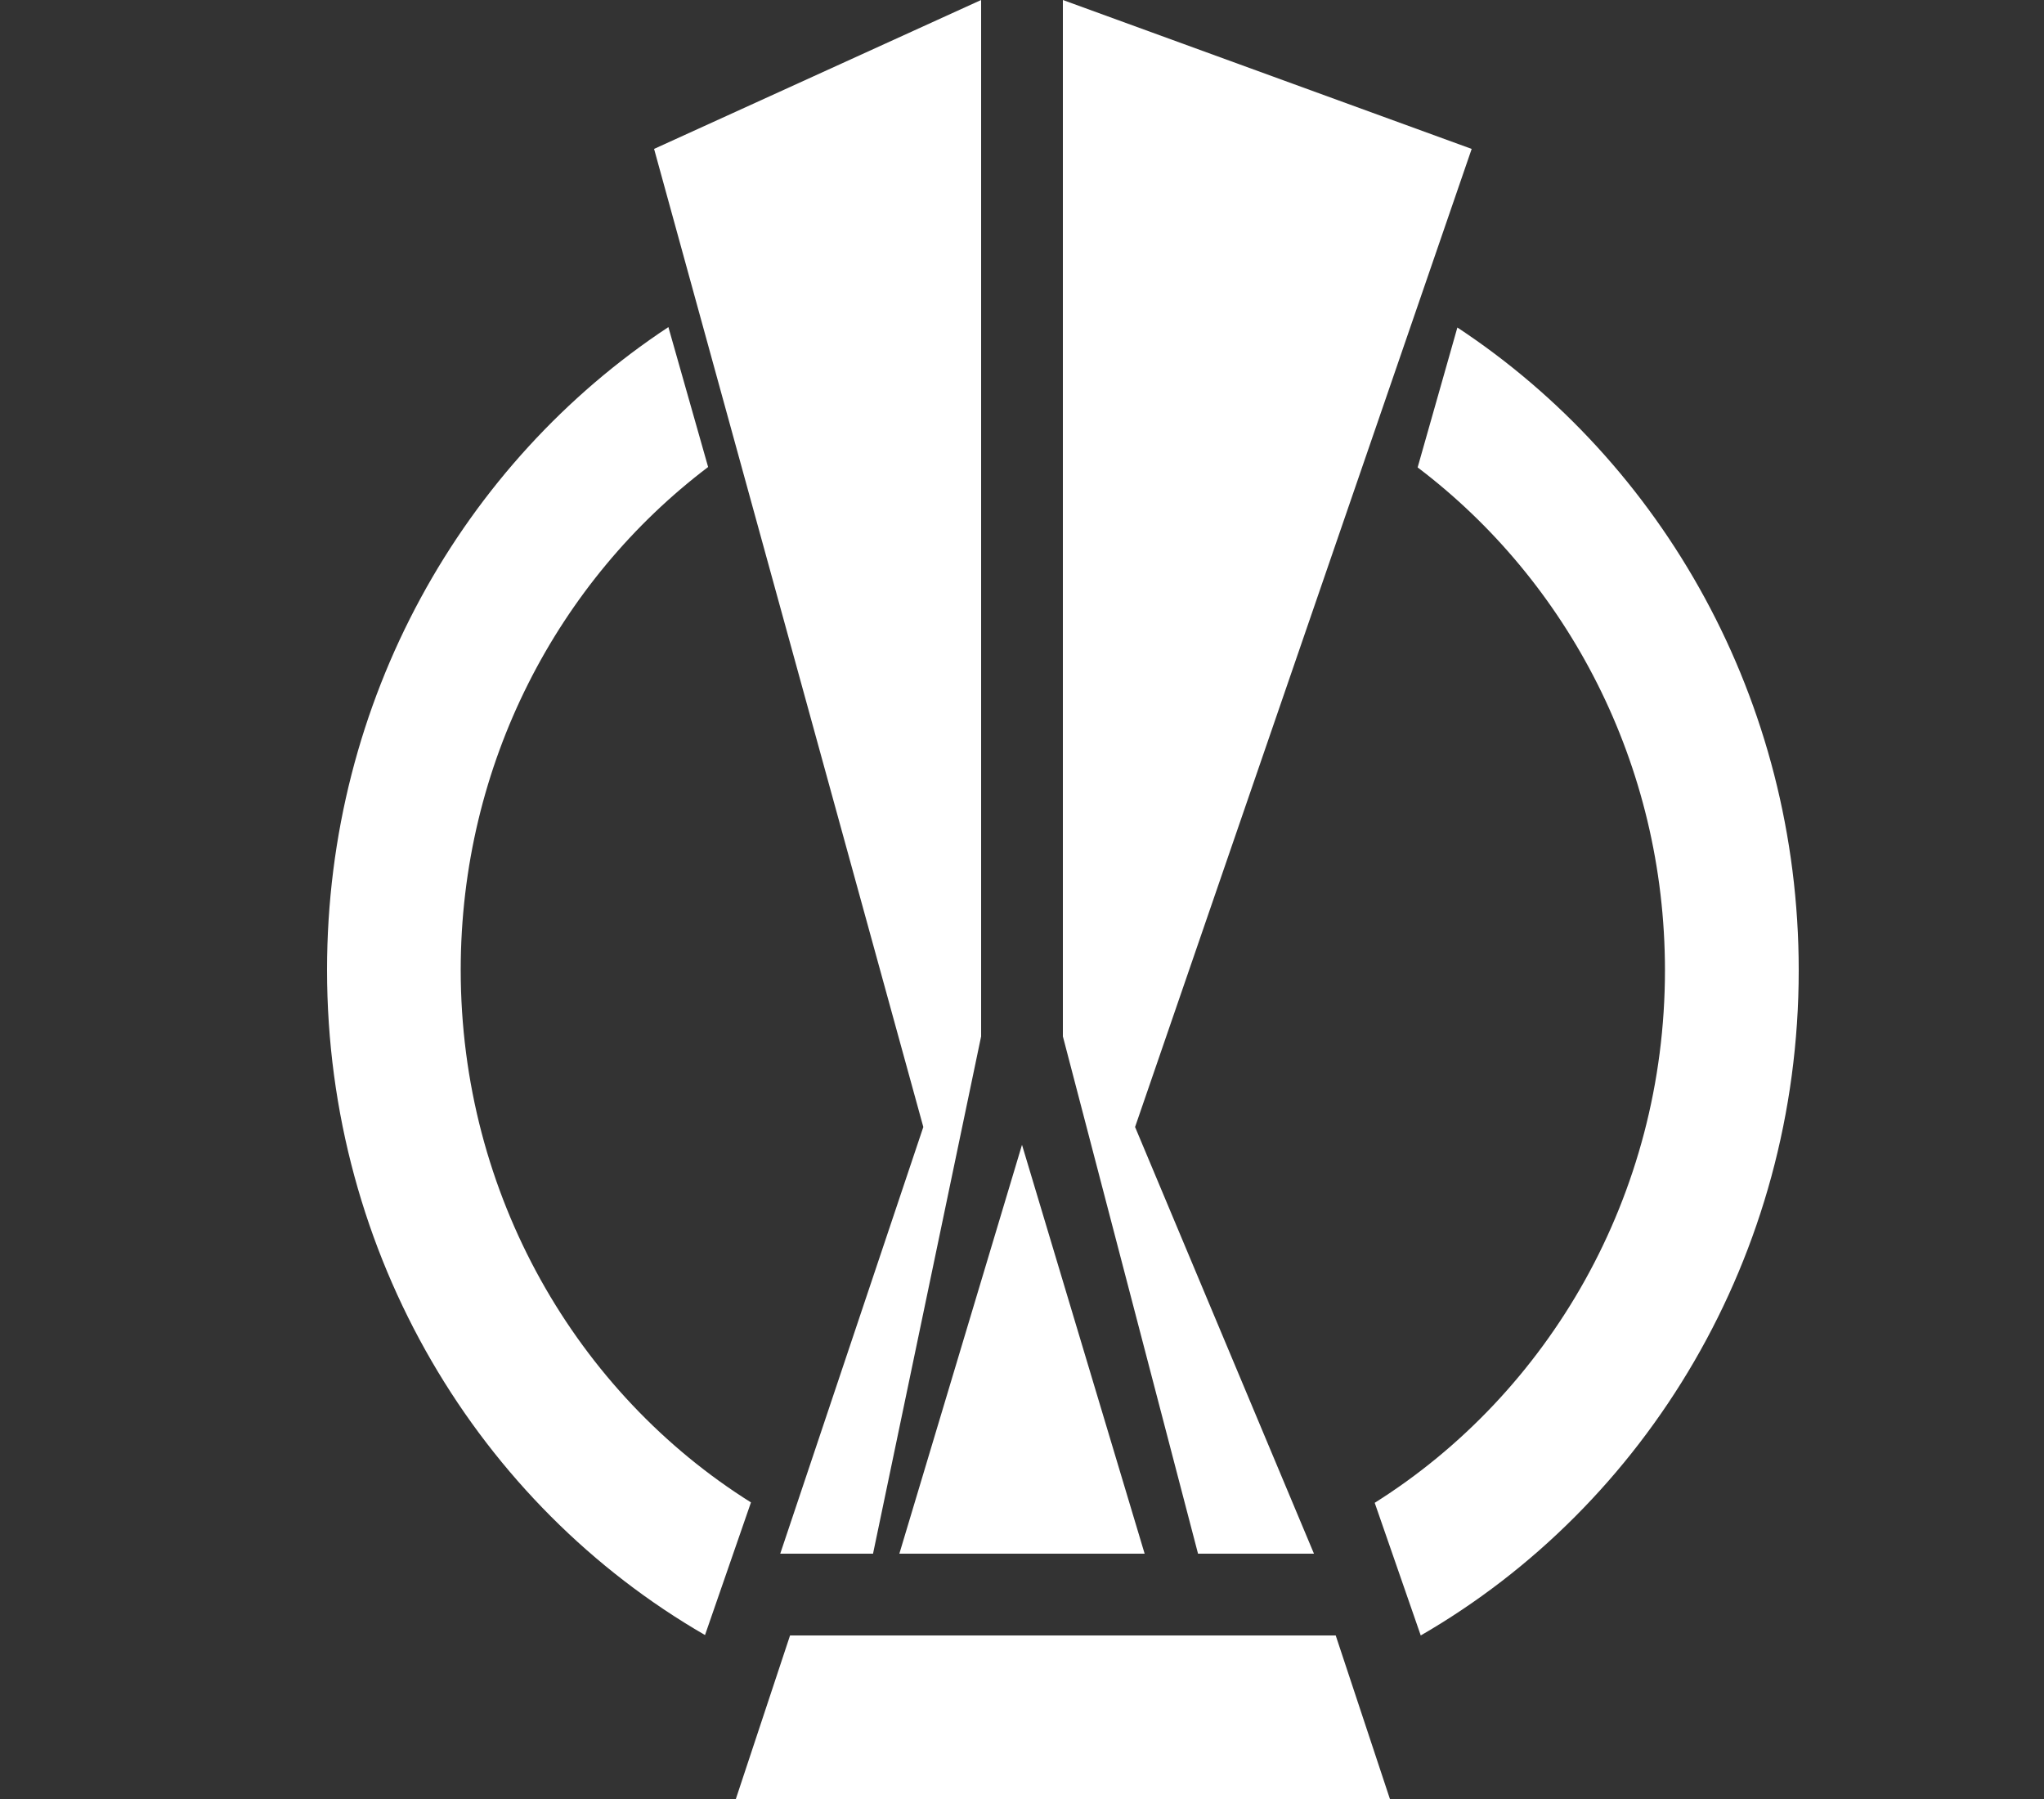
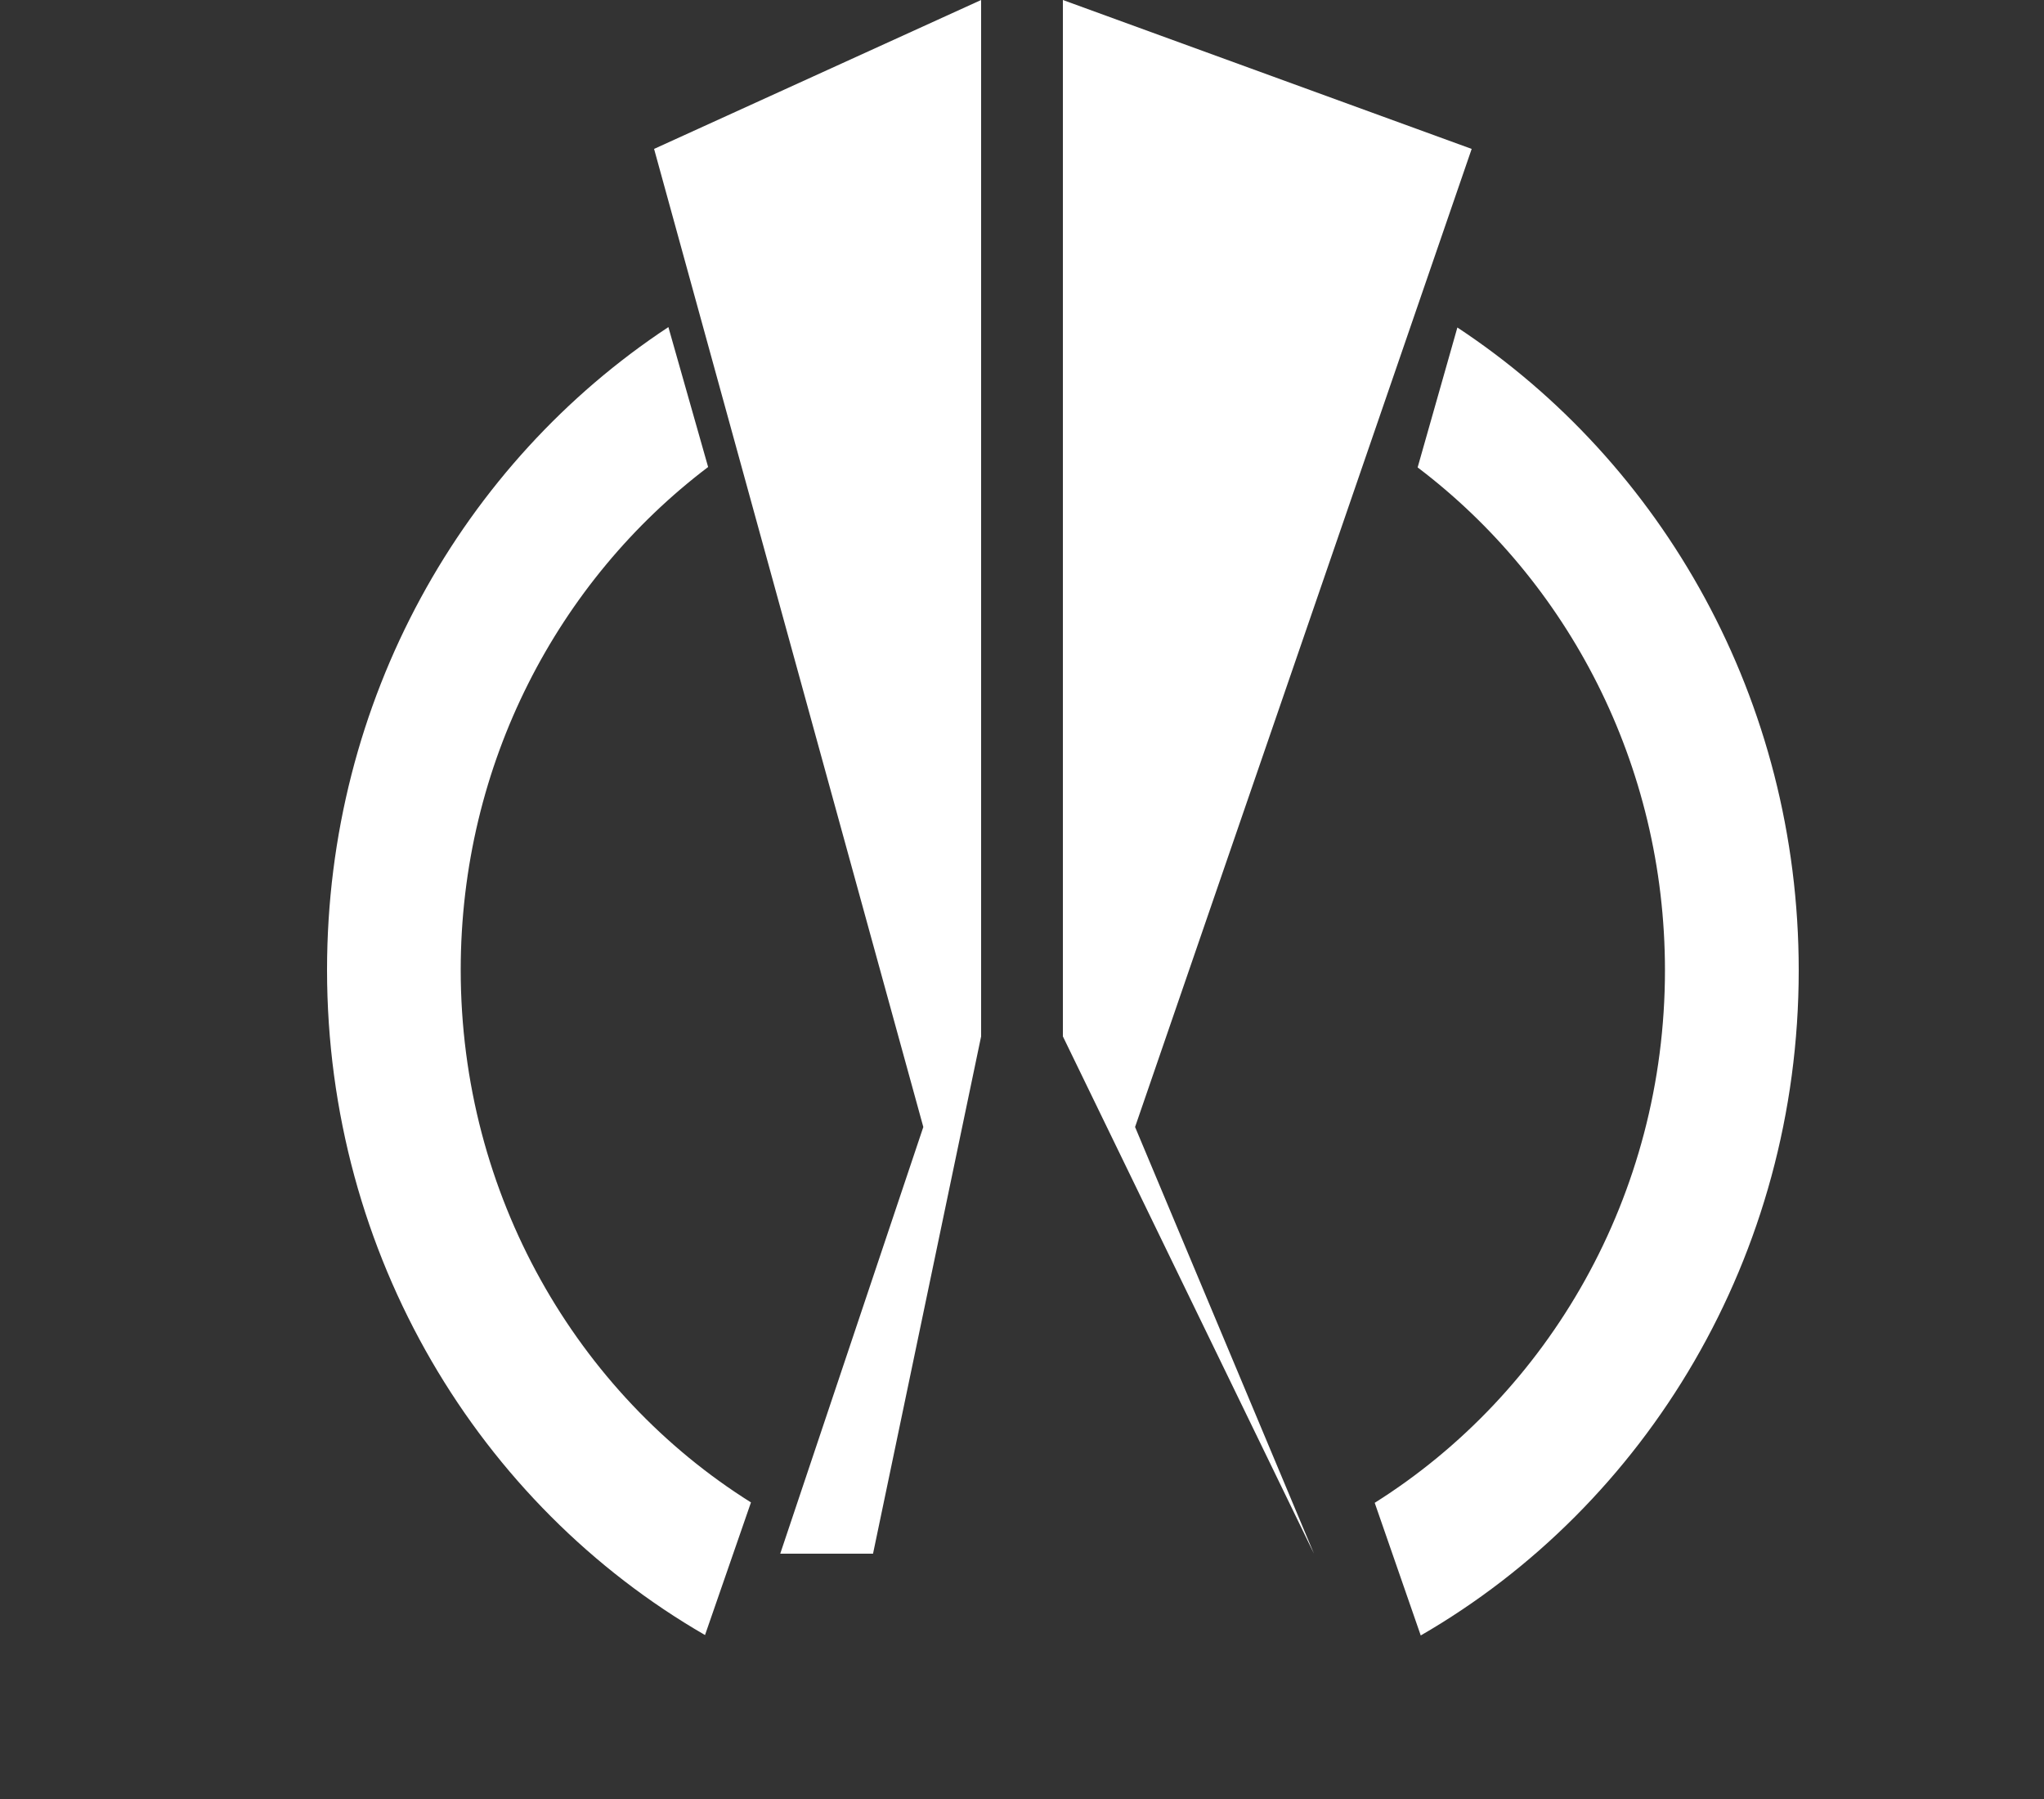
<svg xmlns="http://www.w3.org/2000/svg" width="25" height="22" viewBox="0 0 25 22" fill="none">
  <rect x="0" y="0" width="25" height="22" fill="#333333" stroke="none" />
  <path d="M5.635 11.861C5.635 9.338 6.828 7.099 8.661 5.711L8.175 4C5.664 5.657 4 8.557 4 11.861C4 15.358 5.866 18.403 8.623 19.995L9.185 18.373C7.059 17.04 5.635 14.617 5.635 11.861ZM17.825 4.005L17.339 5.716C19.172 7.104 20.364 9.343 20.364 11.866C20.364 14.622 18.941 17.04 16.814 18.378L17.377 20C20.134 18.408 22 15.363 22 11.866C22 8.557 20.331 5.657 17.825 4.005Z" fill="white" />
  <path d="M10.678 19H9.543L11.293 13.782L8 1.821L12 0V12.674L10.678 19Z" fill="white" />
-   <path d="M13.883 13.782L16.071 19H14.653L13 12.674V0L18 1.821L13.883 13.782Z" fill="white" />
-   <path d="M9 22L9.663 20H16.337L17 22H9Z" fill="white" />
-   <path d="M12.5 14L14 19H11L12.5 14Z" fill="white" />
+   <path d="M13.883 13.782L16.071 19L13 12.674V0L18 1.821L13.883 13.782Z" fill="white" />
</svg>